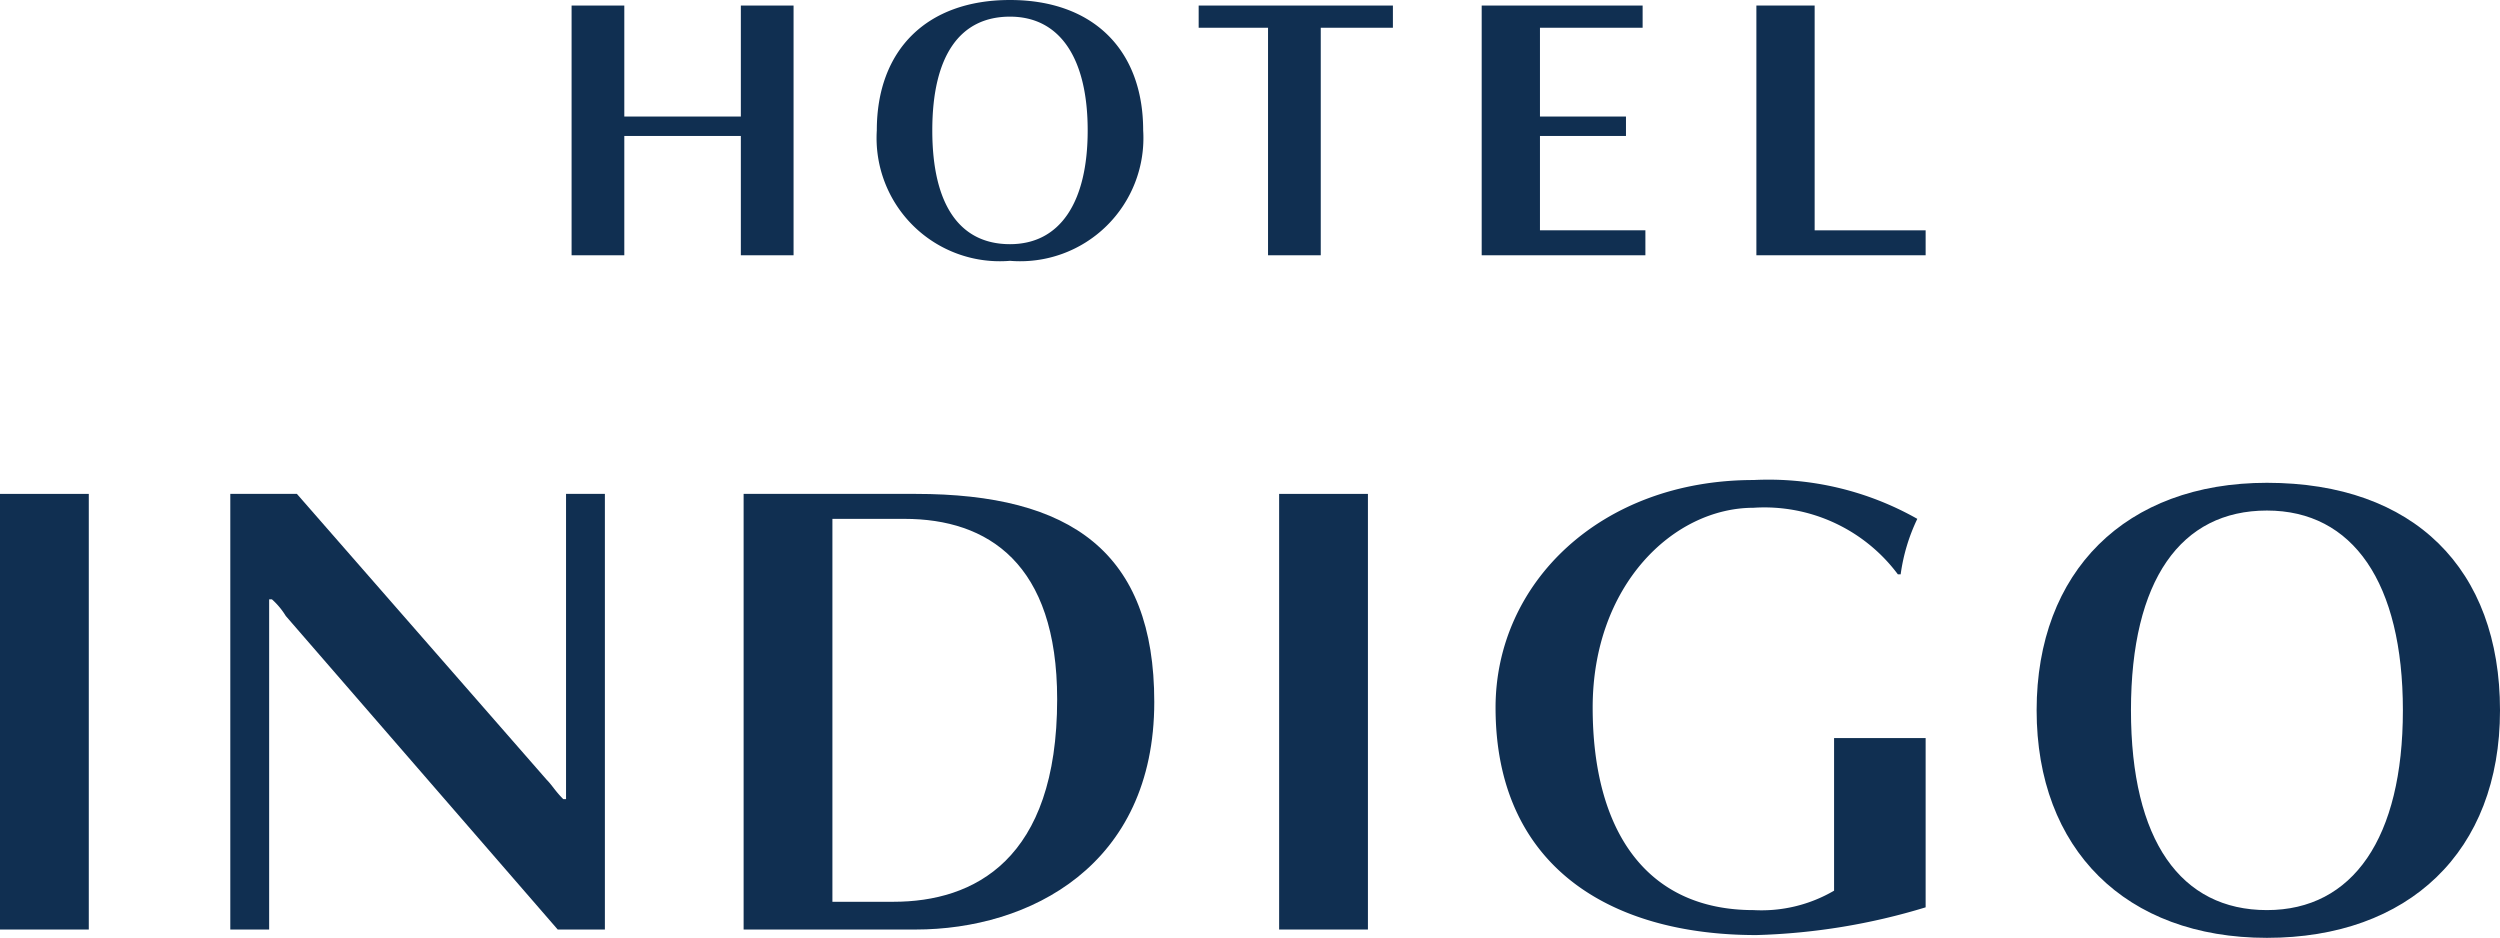
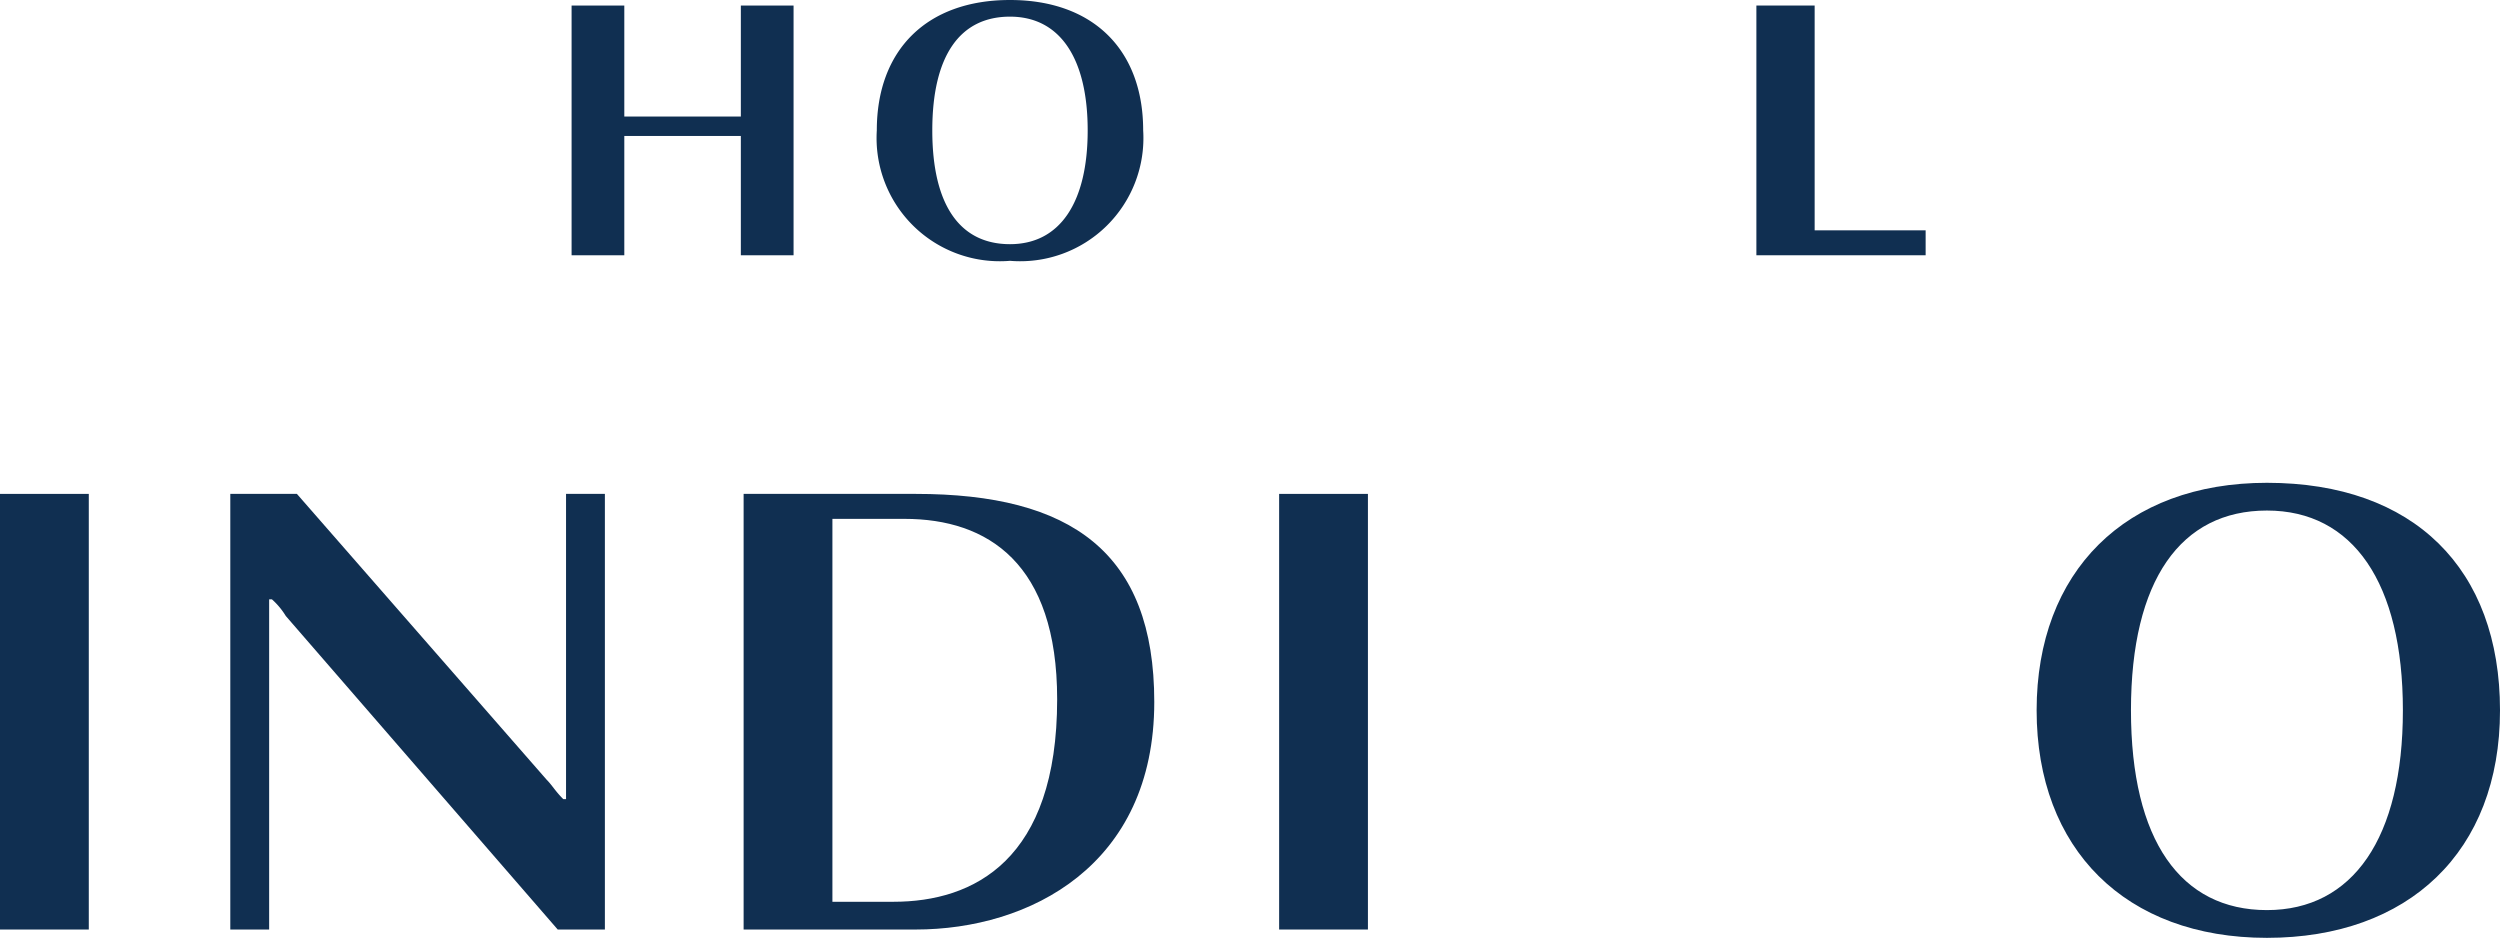
<svg xmlns="http://www.w3.org/2000/svg" viewBox="0 0 90.1 33.8">
  <defs>
    <style>.cls-1{fill:#102f51;}</style>
  </defs>
  <title>indigo</title>
  <g id="Layer_2" data-name="Layer 2">
    <g id="Brand_Bar" data-name="Brand Bar">
      <path class="cls-1" d="M26.7,9.2V4.9H22.5V9.2H20.6V.2h1.9v4h4.2V.2h1.9v9Z" />
-       <path class="cls-1" d="M47.6,1V9.2H45.7V1H43.2V.2h7V1Z" />
-       <path class="cls-1" d="M53.4,9.2V.2h5.8V1H55.5V4.2h3.1v.7H55.5V8.3h3.8v.9Z" />
      <path class="cls-1" d="M63.3,9.2V.2h2.1V8.3h4v.9Z" />
      <path class="cls-1" d="M36.4,9.4a4.44,4.44,0,0,1-4.8-4.7c0-2.9,1.8-4.7,4.8-4.7s4.8,1.8,4.8,4.7A4.44,4.44,0,0,1,36.4,9.4Zm0-8.8C34.6.6,33.6,2,33.6,4.7s1,4.1,2.8,4.1,2.8-1.5,2.8-4.1S38.2.6,36.4.6Z" />
      <path class="cls-1" d="M20.4,28.8v-11h1.4V33.5H20.1L10.3,22.2a2.65,2.65,0,0,0-.5-.6H9.7V33.5H8.3V17.8h2.4l9,10.3c.2.2.3.4.6.7Z" />
      <path class="cls-1" d="M33,33.5H26.8V17.8H33c5.6,0,8.6,2.1,8.6,7.5C41.6,31.2,37.1,33.5,33,33.5Zm-.4-14.8H30V32.5h2.2c2.9,0,5.9-1.5,5.9-7.3C38.1,20.3,35.6,18.7,32.6,18.7Z" />
      <rect class="cls-1" y="17.8" width="3.2" height="15.7" />
      <rect class="cls-1" x="46.1" y="17.8" width="3.2" height="15.7" />
      <path class="cls-1" d="M81.7,33.8c-5.1,0-8.3-3.2-8.3-8.2s3.2-8.2,8.3-8.2c5.3,0,8.4,3.1,8.4,8.2S86.8,33.8,81.7,33.8Zm0-15.4c-3.1,0-4.9,2.5-4.9,7.2s1.8,7.2,4.9,7.2,4.9-2.6,4.9-7.2S84.8,18.4,81.7,18.4Z" />
-       <path class="cls-1" d="M66.1,26.7v5.4a5.18,5.18,0,0,1-2.9.7c-3.9,0-5.8-2.9-5.8-7.3s2.9-7.2,5.8-7.2a6,6,0,0,1,5.2,2.4h.1a6.68,6.68,0,0,1,.6-2,10.88,10.88,0,0,0-5.9-1.4c-5.5,0-9.3,3.7-9.3,8.2,0,5.7,4.1,8.2,9.4,8.2a23,23,0,0,0,6.1-1V26.6H66.1Z" />
    </g>
  </g>
</svg>